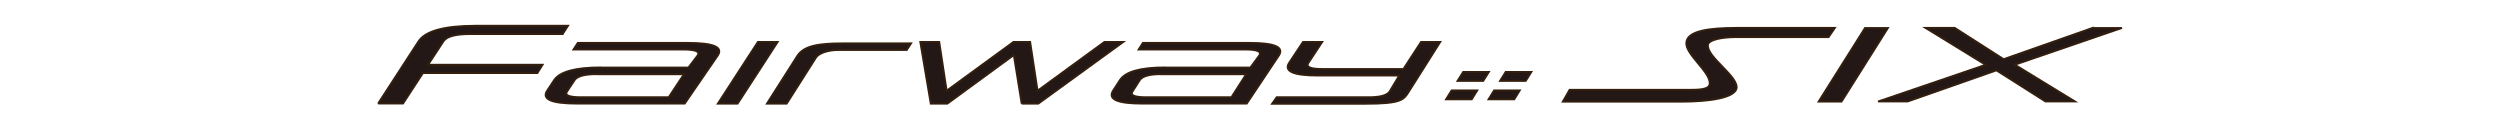
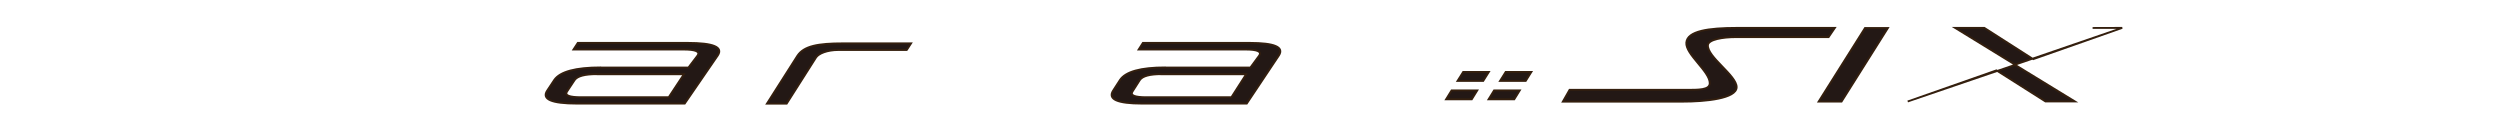
<svg xmlns="http://www.w3.org/2000/svg" id="_レイヤー_1" viewBox="0 0 270 14">
  <defs>
    <style>.cls-1{fill:#231815;stroke:#341f0e;stroke-width:.2px;}</style>
  </defs>
-   <path class="cls-1" d="m40.83,11.19l4.36-6.71c.73-1.13,2.79-1.7,6.19-1.7h9.97l-.58.9h-9.97c-1.6,0-2.57.26-2.91.79l-1.65,2.52h12.36l-.56.9h-12.36l-2.15,3.29h-2.69Z" />
  <path class="cls-1" d="m64.91,7.29h9.44l.99-1.3c.28-.42-.23-.64-1.53-.64h-11.88l.47-.72h11.88c2.76,0,3.84.45,3.25,1.35l-3.58,5.21h-11.64c-2.75,0-3.83-.47-3.22-1.4l.77-1.16c.63-.9,2.31-1.35,5.03-1.35Zm-.45.72c-1.3,0-2.1.21-2.4.64l-.82,1.24c-.27.41.24.61,1.54.61h9.44l1.64-2.48h-9.42Z" />
  <path class="cls-1" d="m125.86,7.29h9.18l.96-1.3c.27-.42-.22-.64-1.49-.64h-11.54l.46-.72h11.54c2.68,0,3.73.45,3.16,1.35l-3.48,5.21h-11.31c-2.67,0-3.72-.47-3.13-1.4l.75-1.16c.61-.9,2.24-1.35,4.89-1.35Zm-.43.72c-1.26,0-2.04.21-2.33.64l-.79,1.24c-.26.41.24.61,1.5.61h9.18l1.59-2.48h-9.15Z" />
-   <path class="cls-1" d="m83.99,4.53l-4.33,6.67h-2.14l4.33-6.67h2.14Z" />
  <path class="cls-1" d="m97.92,5.4h-7.35c-1.26,0-2.15.39-2.43.8l-3.18,5h-2.14l3.3-5.18c.71-1.06,2.22-1.34,4.92-1.34h7.36l-.46.71Z" />
-   <path class="cls-1" d="m110.34,11.2l-.85-5.25-7.18,5.25h-1.79l-1.13-6.67h2.05l.8,5.26,7.21-5.26h1.81l.8,5.26,7.21-5.26h2.05l-9.19,6.67h-1.79Z" />
-   <path class="cls-1" d="m147.39,11.21h-10.01l.5-.71h9.96c1.23,0,1.98-.21,2.25-.64l1.02-1.7h-8.81c-2.6,0-3.63-.45-3.1-1.34l1.52-2.29h2.08l-1.5,2.28c-.26.42.23.64,1.47.64h8.8l1.9-2.92h2.08l-3.37,5.33c-.57.9-.74,1.35-4.78,1.35Z" />
  <path class="cls-1" d="m159.55,9.76l-.6.97h-2.78l.6-.97h2.78Zm1.25-1.99l-.61.97h-2.78l.61-.97h2.78Z" />
  <path class="cls-1" d="m164.14,9.76l-.6.97h-2.78l.6-.97h2.78Zm1.25-1.99l-.61.97h-2.78l.61-.97h2.78Z" />
  <path class="cls-1" d="m181.69,10.98h-12.91l.73-1.28h12.51c1.45,0,2.63.02,2.63-.72,0-1.27-2.64-3.12-2.53-4.38.11-1.26,2.39-1.59,5.47-1.59h10.58l-.68,1h-10.01c-1.45,0-2.97.27-3.02.86-.11,1.27,3.12,3.28,3.1,4.55-.02,1.23-3.35,1.56-5.87,1.56Z" />
  <path class="cls-1" d="m203.9,3.02l-5.01,7.95h-2.48l5.01-7.95h2.48Z" />
-   <path class="cls-1" d="m226,3.02h3.17l-11.56,3.97,6.49,3.97h-3.19l-5.3-3.36-9.58,3.36h-3.2l11.61-3.96-6.5-3.99h3.17l5.28,3.38,9.61-3.38Z" />
+   <path class="cls-1" d="m226,3.02h3.17l-11.56,3.97,6.49,3.97h-3.19l-5.3-3.36-9.58,3.36l11.61-3.96-6.5-3.99h3.17l5.28,3.38,9.61-3.38Z" />
</svg>